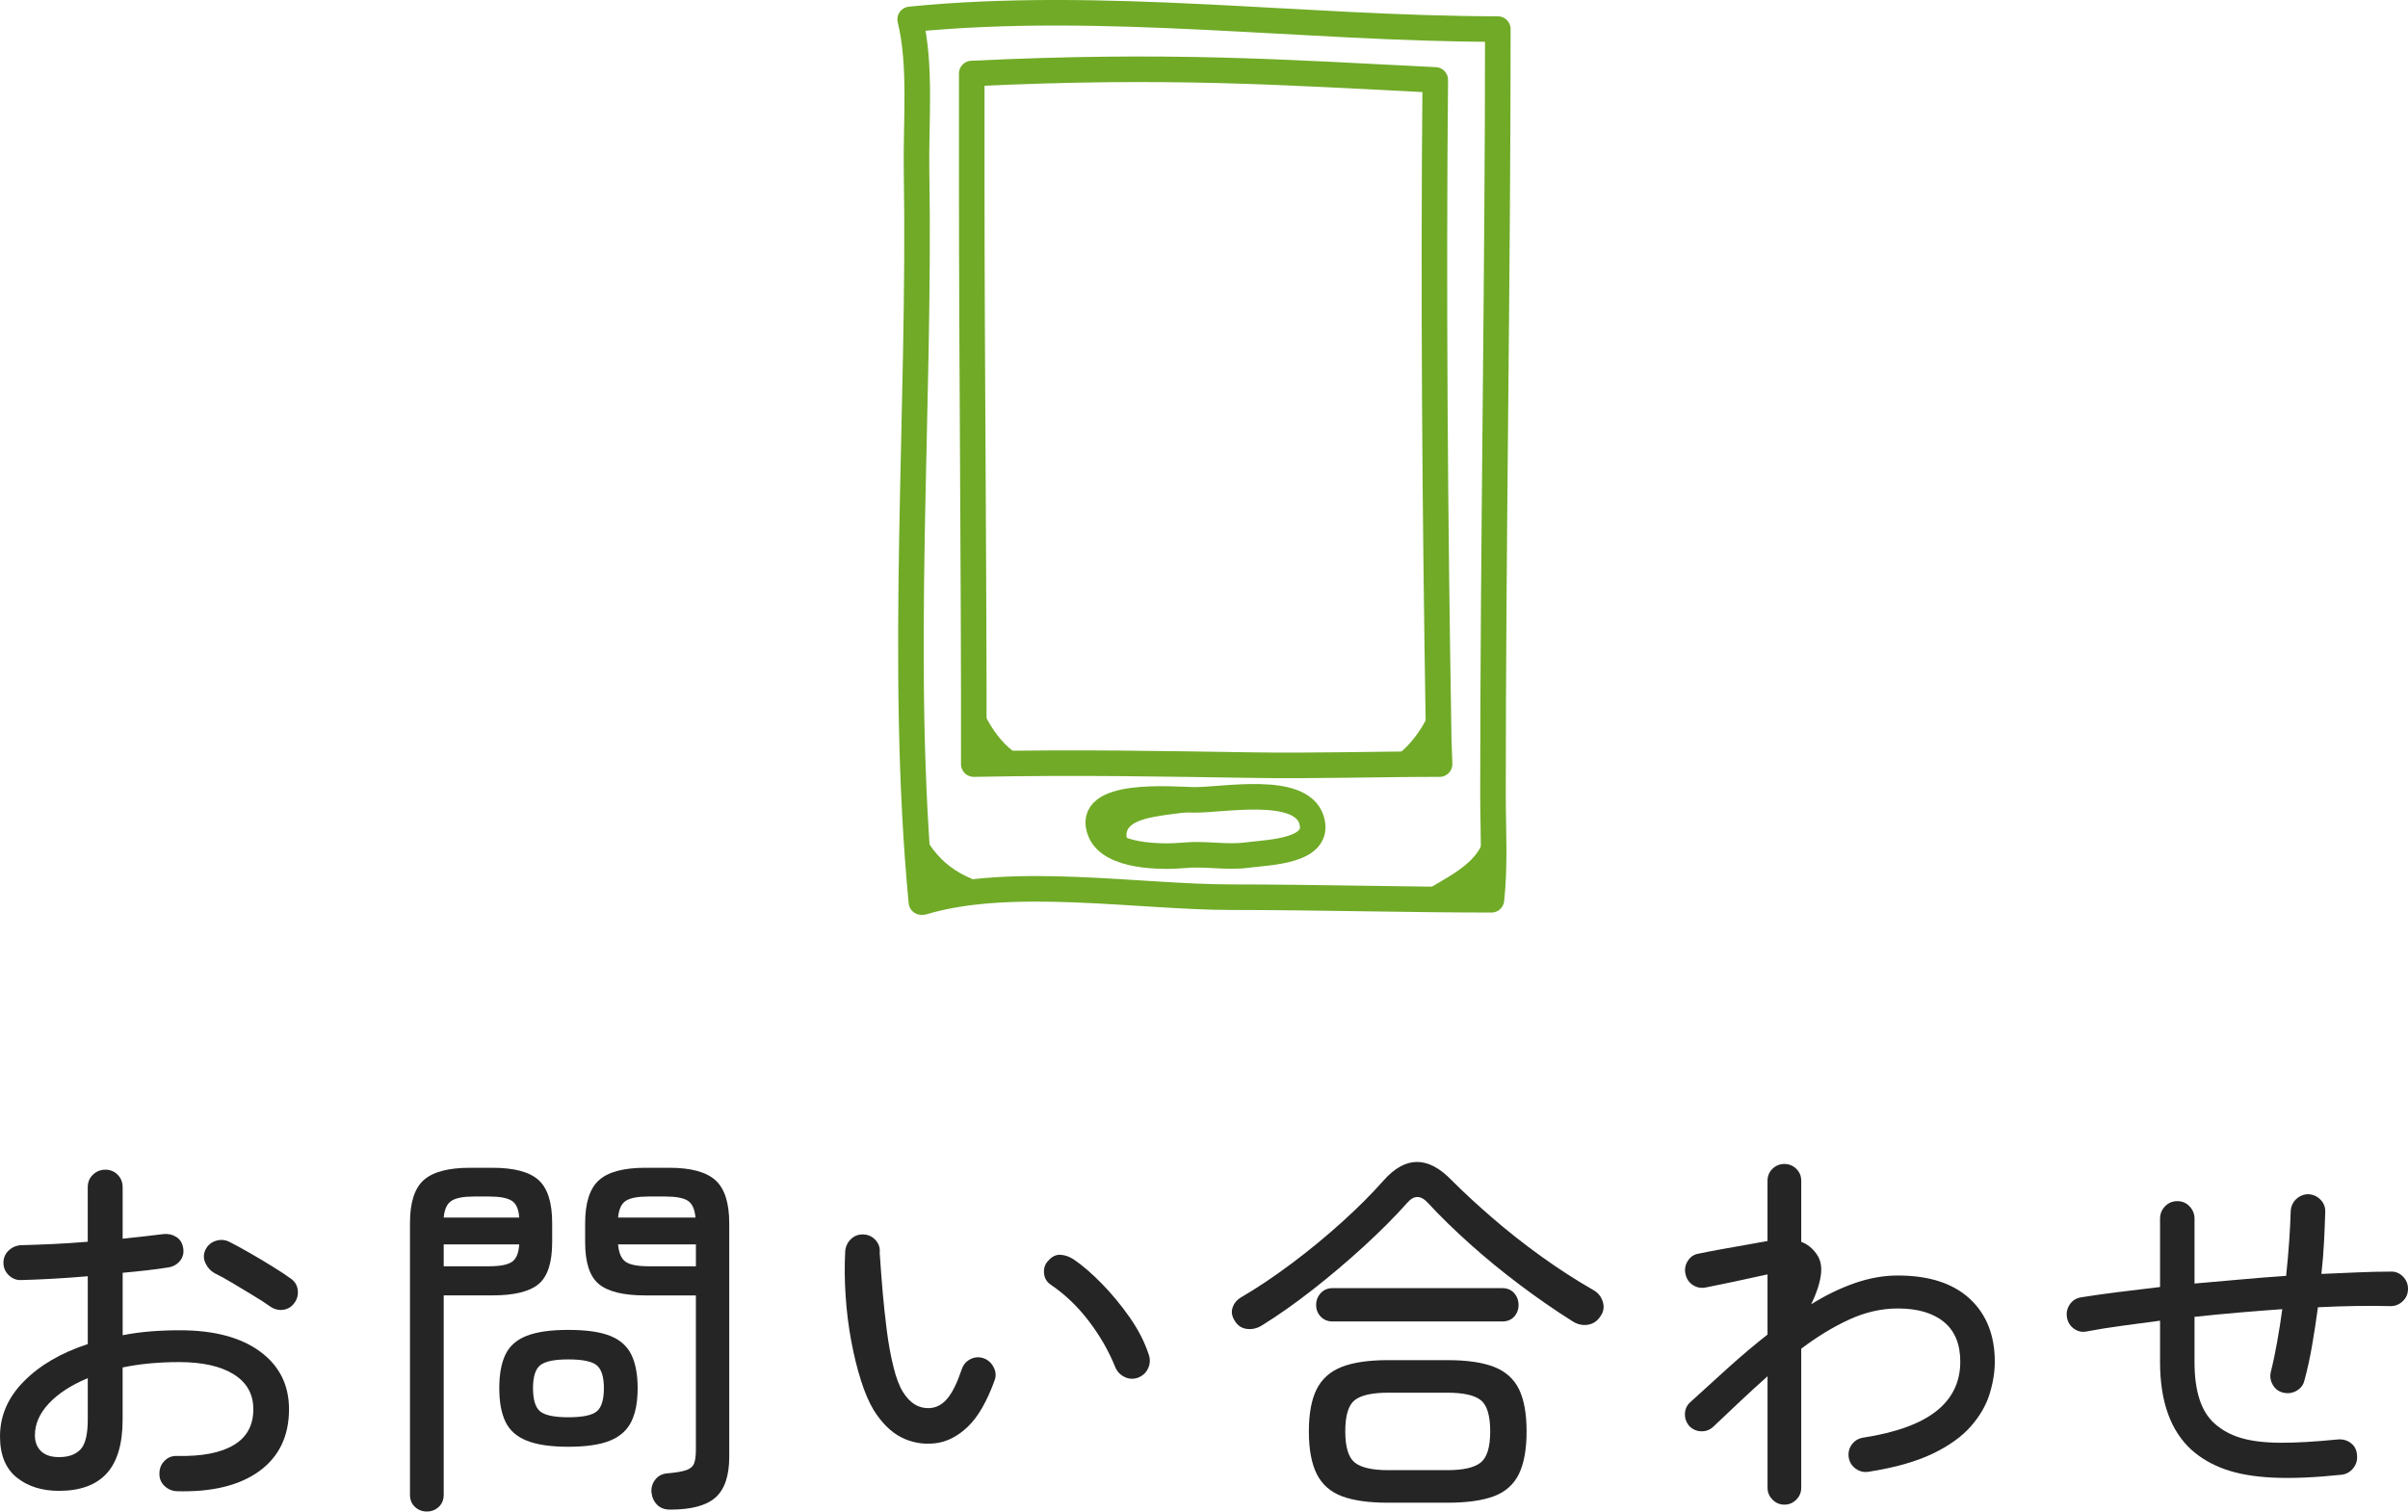
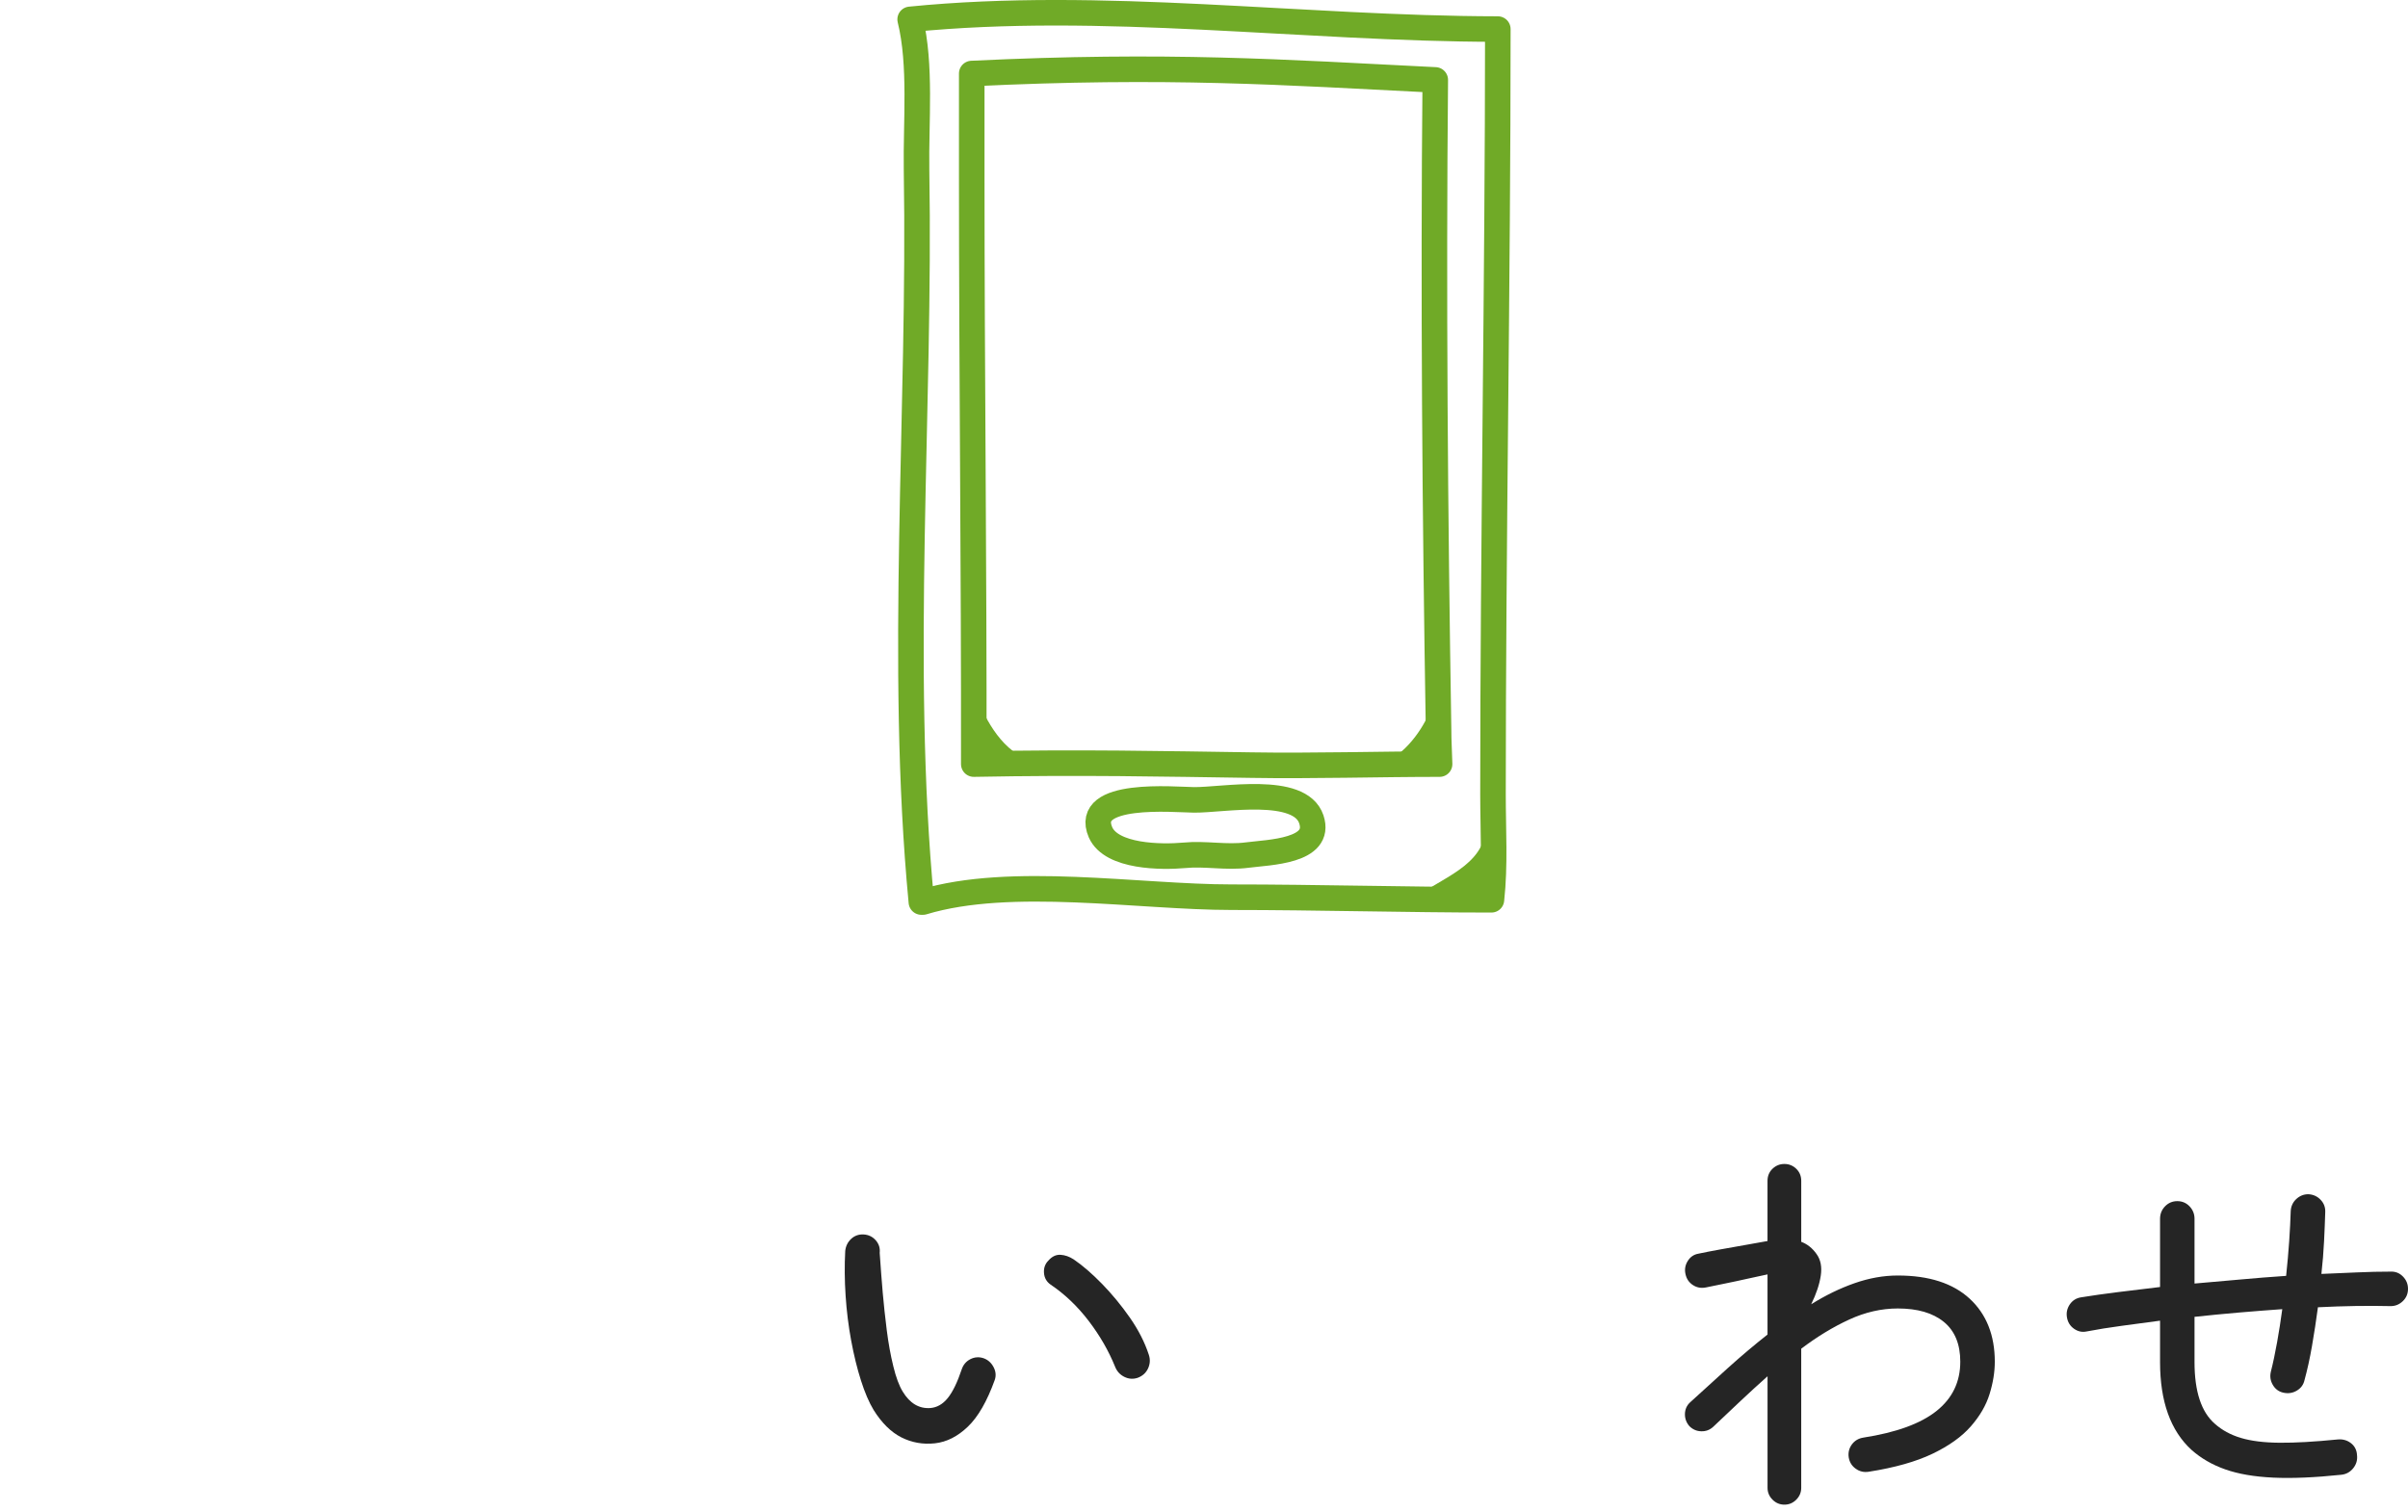
<svg xmlns="http://www.w3.org/2000/svg" version="1.1" id="レイヤー_1" x="0px" y="0px" width="94.24px" height="59.164px" viewBox="0 0 94.24 59.164" enable-background="new 0 0 94.24 59.164" xml:space="preserve">
  <g>
-     <path fill="#252525" d="M6.915,58.369c-0.19-0.01-0.353-0.082-0.487-0.217c-0.136-0.136-0.198-0.298-0.188-0.488   c0-0.189,0.067-0.352,0.202-0.487c0.135-0.135,0.297-0.197,0.487-0.188c0.97,0.021,1.71-0.122,2.22-0.427   c0.511-0.306,0.766-0.773,0.766-1.403c0-0.59-0.255-1.045-0.766-1.364c-0.51-0.32-1.225-0.48-2.145-0.48   c-0.4,0-0.785,0.018-1.155,0.053s-0.72,0.088-1.05,0.157v2.04c0,0.95-0.208,1.652-0.622,2.107   c-0.415,0.455-1.038,0.683-1.868,0.683c-0.67,0-1.223-0.175-1.657-0.525C0.218,57.479,0,56.944,0,56.225   c0-0.811,0.313-1.53,0.938-2.16c0.625-0.631,1.457-1.115,2.497-1.455v-2.655c-0.47,0.04-0.93,0.073-1.38,0.098   S1.2,50.094,0.84,50.104c-0.19,0.01-0.355-0.053-0.495-0.188c-0.14-0.136-0.21-0.298-0.21-0.487c0-0.19,0.067-0.35,0.202-0.48   c0.136-0.13,0.298-0.199,0.488-0.21c0.38-0.01,0.795-0.024,1.244-0.045c0.45-0.021,0.905-0.05,1.365-0.09v-2.13   c0-0.2,0.067-0.365,0.203-0.495c0.135-0.13,0.297-0.195,0.487-0.195c0.189,0,0.35,0.065,0.479,0.195S4.8,46.274,4.8,46.475v2.01   c0.29-0.03,0.567-0.061,0.832-0.09c0.266-0.03,0.518-0.061,0.758-0.09c0.19-0.021,0.36,0.018,0.51,0.112   c0.15,0.095,0.24,0.242,0.271,0.442c0.03,0.189-0.013,0.355-0.128,0.495s-0.268,0.225-0.457,0.255   c-0.25,0.04-0.525,0.078-0.825,0.112c-0.3,0.035-0.62,0.067-0.96,0.098v2.444c0.35-0.069,0.71-0.119,1.08-0.149   s0.755-0.045,1.155-0.045c1.34,0,2.387,0.277,3.143,0.833c0.755,0.555,1.132,1.307,1.132,2.257c0,1.05-0.388,1.858-1.162,2.423   C9.372,58.146,8.295,58.409,6.915,58.369z M2.31,57.034c0.37,0,0.65-0.1,0.84-0.3c0.19-0.2,0.285-0.59,0.285-1.17v-1.62   c-0.65,0.271-1.157,0.601-1.522,0.989c-0.365,0.391-0.547,0.806-0.547,1.246c0,0.26,0.079,0.467,0.239,0.622S2,57.034,2.31,57.034z    M10.575,51.139c-0.181-0.129-0.408-0.277-0.683-0.441c-0.275-0.166-0.546-0.328-0.811-0.488s-0.492-0.285-0.683-0.375   c-0.16-0.09-0.279-0.223-0.359-0.396c-0.08-0.176-0.08-0.348,0-0.518c0.09-0.181,0.228-0.298,0.412-0.354   c0.186-0.055,0.357-0.042,0.518,0.038c0.22,0.11,0.482,0.253,0.787,0.427c0.306,0.176,0.608,0.355,0.908,0.541   c0.3,0.185,0.545,0.348,0.734,0.486c0.15,0.111,0.235,0.258,0.256,0.443c0.02,0.186-0.025,0.353-0.136,0.502   c-0.11,0.15-0.255,0.238-0.435,0.263C10.905,51.292,10.734,51.25,10.575,51.139z" />
-     <path fill="#252525" d="M16.705,59.164c-0.18,0-0.335-0.06-0.465-0.18c-0.131-0.12-0.195-0.28-0.195-0.48V47.869   c0-0.8,0.18-1.359,0.54-1.68s0.965-0.48,1.815-0.48h0.869c0.851,0,1.453,0.16,1.808,0.48c0.355,0.32,0.533,0.88,0.533,1.68v0.75   c0,0.801-0.178,1.348-0.533,1.643c-0.354,0.295-0.957,0.442-1.808,0.442h-1.904v7.8c0,0.2-0.065,0.36-0.195,0.48   S16.885,59.164,16.705,59.164z M17.365,47.659h2.955c-0.021-0.33-0.118-0.55-0.293-0.659c-0.175-0.111-0.468-0.166-0.877-0.166   H18.55c-0.41,0-0.702,0.055-0.877,0.166C17.497,47.109,17.395,47.329,17.365,47.659z M17.365,49.564h1.785   c0.42,0,0.715-0.058,0.885-0.173c0.17-0.114,0.265-0.343,0.285-0.683h-2.955V49.564z M22.24,56.629c-0.69,0-1.232-0.08-1.628-0.24   c-0.396-0.159-0.673-0.406-0.832-0.742c-0.16-0.334-0.24-0.771-0.24-1.313c0-0.539,0.08-0.977,0.24-1.313   c0.159-0.334,0.437-0.58,0.832-0.734c0.396-0.155,0.938-0.232,1.628-0.232c0.699,0,1.245,0.077,1.635,0.232   c0.39,0.154,0.667,0.4,0.832,0.734c0.165,0.336,0.248,0.773,0.248,1.313c0,0.541-0.083,0.979-0.248,1.313   c-0.165,0.336-0.442,0.583-0.832,0.742C23.485,56.549,22.939,56.629,22.24,56.629z M22.24,55.475c0.56,0,0.932-0.078,1.117-0.232   c0.185-0.155,0.277-0.458,0.277-0.908c0-0.439-0.093-0.736-0.277-0.893c-0.186-0.154-0.558-0.232-1.117-0.232   c-0.551,0-0.918,0.078-1.103,0.232c-0.186,0.156-0.277,0.453-0.277,0.893c0,0.45,0.092,0.753,0.277,0.908   C21.322,55.396,21.689,55.475,22.24,55.475z M26.229,59.089c-0.22,0-0.393-0.064-0.517-0.194c-0.126-0.131-0.198-0.295-0.218-0.495   c-0.011-0.19,0.045-0.358,0.165-0.503s0.29-0.223,0.51-0.232c0.32-0.029,0.555-0.072,0.705-0.127s0.247-0.143,0.292-0.263   c0.046-0.12,0.068-0.295,0.068-0.524v-6.046h-1.98c-0.85,0-1.455-0.147-1.815-0.442C23.08,49.967,22.9,49.42,22.9,48.619v-0.734   c0-0.801,0.18-1.363,0.539-1.688c0.36-0.325,0.966-0.488,1.815-0.488H26.2c0.84,0,1.439,0.163,1.8,0.488   c0.36,0.324,0.54,0.887,0.54,1.688v9.135c0,0.74-0.178,1.27-0.532,1.59C27.652,58.93,27.06,59.089,26.229,59.089z M24.189,47.659   h3.03c-0.03-0.33-0.13-0.55-0.3-0.659c-0.17-0.111-0.465-0.166-0.885-0.166h-0.66c-0.41,0-0.703,0.055-0.878,0.166   C24.322,47.109,24.22,47.329,24.189,47.659z M25.375,49.564h1.86v-0.855h-3.046c0.03,0.34,0.13,0.568,0.301,0.683   C24.66,49.507,24.955,49.564,25.375,49.564z" />
    <path fill="#252525" d="M36.59,56.494c-0.47,0.051-0.907-0.027-1.313-0.232s-0.768-0.563-1.087-1.072   c-0.181-0.301-0.346-0.686-0.495-1.155c-0.15-0.47-0.277-0.989-0.383-1.56s-0.178-1.155-0.218-1.756   c-0.04-0.6-0.045-1.185-0.015-1.754c0.02-0.19,0.098-0.348,0.232-0.473s0.298-0.183,0.487-0.173   c0.19,0.011,0.348,0.085,0.473,0.226c0.125,0.14,0.178,0.305,0.157,0.494c0.04,0.59,0.08,1.115,0.12,1.575s0.093,0.944,0.157,1.455   c0.065,0.51,0.15,0.979,0.256,1.41c0.104,0.43,0.227,0.76,0.367,0.989c0.279,0.461,0.64,0.676,1.08,0.646   c0.26-0.021,0.487-0.149,0.683-0.39c0.194-0.24,0.377-0.615,0.547-1.125c0.061-0.18,0.173-0.313,0.338-0.398   c0.165-0.084,0.338-0.097,0.518-0.037c0.17,0.061,0.3,0.176,0.39,0.346s0.105,0.34,0.045,0.51c-0.3,0.83-0.649,1.438-1.05,1.822   S37.05,56.444,36.59,56.494z M44.525,53.93c-0.181,0.06-0.355,0.047-0.525-0.038s-0.29-0.218-0.36-0.397   c-0.25-0.619-0.595-1.217-1.034-1.793c-0.44-0.574-0.936-1.047-1.485-1.417c-0.16-0.11-0.248-0.263-0.263-0.458   c-0.015-0.194,0.043-0.357,0.173-0.486c0.14-0.16,0.297-0.235,0.473-0.226c0.175,0.011,0.347,0.07,0.517,0.181   c0.351,0.239,0.721,0.56,1.11,0.959c0.39,0.4,0.753,0.84,1.088,1.32s0.582,0.965,0.742,1.455c0.06,0.18,0.05,0.357-0.03,0.533   C44.85,53.736,44.715,53.859,44.525,53.93z" />
-     <path fill="#252525" d="M49.395,51.875c-0.189,0.119-0.388,0.167-0.592,0.142c-0.205-0.024-0.363-0.128-0.473-0.308   c-0.12-0.18-0.15-0.357-0.09-0.532c0.06-0.175,0.18-0.313,0.359-0.413c0.63-0.369,1.285-0.81,1.965-1.319   c0.681-0.511,1.333-1.048,1.958-1.612s1.167-1.107,1.627-1.628c0.851-0.96,1.735-0.965,2.655-0.015   c0.47,0.471,1.003,0.963,1.598,1.478s1.232,1.018,1.912,1.507c0.681,0.49,1.37,0.936,2.07,1.336c0.17,0.1,0.285,0.25,0.345,0.449   c0.061,0.201,0.03,0.385-0.09,0.555c-0.12,0.191-0.285,0.303-0.495,0.338s-0.415-0.012-0.614-0.143   c-0.681-0.43-1.363-0.902-2.048-1.417c-0.686-0.515-1.335-1.048-1.95-1.598s-1.162-1.085-1.643-1.604   c-0.28-0.311-0.55-0.315-0.81-0.016c-0.49,0.551-1.058,1.12-1.703,1.71c-0.645,0.591-1.313,1.155-2.002,1.695   C50.685,51.02,50.024,51.484,49.395,51.875z M54.314,58.819c-0.75,0-1.35-0.085-1.8-0.255s-0.777-0.461-0.982-0.87   c-0.205-0.41-0.308-0.965-0.308-1.665c0-0.699,0.103-1.252,0.308-1.658c0.205-0.404,0.532-0.694,0.982-0.869s1.05-0.263,1.8-0.263   h2.341c0.76,0,1.364,0.088,1.814,0.263s0.775,0.465,0.976,0.869c0.199,0.406,0.3,0.959,0.3,1.658c0,0.7-0.101,1.255-0.3,1.665   c-0.2,0.409-0.525,0.7-0.976,0.87s-1.055,0.255-1.814,0.255H54.314z M52.155,51.725c-0.19,0-0.346-0.063-0.466-0.188   c-0.119-0.125-0.18-0.277-0.18-0.458c0-0.18,0.061-0.335,0.18-0.465c0.12-0.13,0.275-0.194,0.466-0.194h6.63   c0.199,0,0.357,0.064,0.473,0.194c0.114,0.13,0.172,0.285,0.172,0.465c0,0.181-0.058,0.333-0.172,0.458   c-0.115,0.125-0.273,0.188-0.473,0.188H52.155z M54.33,57.545h2.31c0.63,0,1.067-0.101,1.313-0.301   c0.245-0.199,0.368-0.605,0.368-1.215c0-0.62-0.123-1.027-0.368-1.223s-0.683-0.293-1.313-0.293h-2.31   c-0.63,0-1.067,0.098-1.313,0.293s-0.368,0.603-0.368,1.223c0,0.609,0.123,1.016,0.368,1.215   C53.263,57.444,53.7,57.545,54.33,57.545z" />
    <path fill="#252525" d="M69.835,58.895c-0.18,0-0.335-0.065-0.465-0.195s-0.195-0.285-0.195-0.465v-4.365   c-0.35,0.311-0.702,0.633-1.058,0.968c-0.354,0.335-0.712,0.673-1.072,1.013c-0.13,0.119-0.285,0.178-0.465,0.172   c-0.18-0.004-0.335-0.072-0.465-0.202c-0.12-0.14-0.178-0.3-0.173-0.479c0.005-0.181,0.072-0.33,0.202-0.451   c0.49-0.449,0.988-0.902,1.493-1.357s1.018-0.887,1.537-1.297v-2.355c-0.2,0.041-0.455,0.096-0.765,0.166   c-0.311,0.069-0.613,0.135-0.907,0.194c-0.296,0.06-0.538,0.11-0.728,0.149c-0.19,0.041-0.363,0.011-0.518-0.09   c-0.155-0.1-0.253-0.244-0.293-0.435c-0.04-0.181-0.01-0.351,0.09-0.51c0.101-0.16,0.24-0.255,0.42-0.285   c0.23-0.05,0.513-0.104,0.848-0.165s0.673-0.12,1.013-0.18c0.34-0.061,0.62-0.11,0.84-0.15v-2.355c0-0.189,0.065-0.347,0.195-0.473   c0.13-0.124,0.285-0.188,0.465-0.188s0.335,0.063,0.465,0.188c0.13,0.126,0.195,0.283,0.195,0.473v2.386   c0.24,0.09,0.439,0.25,0.6,0.479c0.16,0.221,0.215,0.5,0.165,0.84s-0.175,0.715-0.375,1.125c0.561-0.35,1.125-0.625,1.695-0.824   c0.57-0.2,1.135-0.301,1.695-0.301c1.22,0,2.157,0.303,2.813,0.908c0.654,0.605,0.982,1.428,0.982,2.467   c0,0.4-0.067,0.82-0.203,1.26c-0.135,0.441-0.38,0.863-0.734,1.268c-0.355,0.406-0.855,0.764-1.5,1.073   c-0.646,0.31-1.478,0.545-2.498,0.705c-0.189,0.03-0.359-0.011-0.51-0.12s-0.24-0.255-0.271-0.436   c-0.029-0.189,0.011-0.359,0.12-0.51c0.11-0.15,0.261-0.24,0.45-0.27c1.29-0.2,2.245-0.548,2.865-1.043   c0.62-0.494,0.93-1.137,0.93-1.928c0-0.689-0.215-1.209-0.645-1.56c-0.431-0.351-1.03-0.524-1.8-0.524   c-0.641,0-1.275,0.145-1.905,0.435s-1.255,0.67-1.875,1.14v5.445c0,0.18-0.065,0.335-0.195,0.465S70.015,58.895,69.835,58.895z" />
    <path fill="#252525" d="M91.631,57.725c-1.04,0.109-1.931,0.147-2.67,0.112c-0.74-0.035-1.365-0.143-1.875-0.323   c-0.511-0.18-0.95-0.435-1.32-0.764c-0.82-0.75-1.23-1.896-1.23-3.436v-1.62c-0.52,0.069-1.022,0.138-1.507,0.202   c-0.485,0.065-0.938,0.138-1.357,0.218c-0.181,0.04-0.348,0.005-0.503-0.104c-0.155-0.11-0.247-0.26-0.277-0.451   c-0.03-0.18,0.008-0.347,0.112-0.502c0.105-0.154,0.253-0.248,0.442-0.277c0.43-0.07,0.908-0.137,1.433-0.203   c0.525-0.064,1.077-0.132,1.657-0.201v-2.671c0-0.189,0.065-0.353,0.195-0.487s0.29-0.203,0.48-0.203   c0.189,0,0.35,0.068,0.479,0.203s0.195,0.298,0.195,0.487v2.535c0.59-0.05,1.185-0.103,1.785-0.157   c0.6-0.055,1.199-0.103,1.8-0.143c0.05-0.471,0.09-0.923,0.12-1.357c0.029-0.436,0.05-0.828,0.06-1.178   c0.01-0.189,0.083-0.348,0.218-0.473s0.292-0.188,0.473-0.188c0.189,0.01,0.35,0.082,0.479,0.218   c0.13,0.135,0.19,0.298,0.181,0.487c-0.011,0.34-0.025,0.718-0.046,1.133c-0.02,0.415-0.055,0.842-0.104,1.282   c0.479-0.021,0.947-0.04,1.402-0.06c0.455-0.021,0.888-0.03,1.298-0.03c0.189-0.01,0.353,0.052,0.487,0.188   c0.135,0.135,0.202,0.298,0.202,0.487s-0.067,0.35-0.202,0.48c-0.135,0.13-0.293,0.195-0.473,0.195   c-0.89-0.021-1.84-0.006-2.85,0.045c-0.07,0.52-0.147,1.024-0.232,1.514c-0.085,0.49-0.183,0.936-0.293,1.336   c-0.04,0.18-0.14,0.317-0.3,0.412c-0.16,0.096-0.335,0.123-0.525,0.082c-0.18-0.039-0.317-0.139-0.412-0.299   c-0.096-0.16-0.123-0.33-0.083-0.511c0.091-0.36,0.173-0.75,0.248-1.17s0.143-0.85,0.202-1.29c-0.569,0.04-1.145,0.086-1.725,0.135   c-0.58,0.051-1.15,0.105-1.71,0.166v1.77c0,1.15,0.265,1.955,0.795,2.415c0.279,0.25,0.62,0.435,1.02,0.555   c0.4,0.12,0.905,0.183,1.516,0.188c0.609,0.005,1.364-0.038,2.265-0.128c0.2-0.02,0.375,0.028,0.525,0.143   c0.149,0.115,0.229,0.273,0.239,0.473c0.021,0.19-0.029,0.36-0.149,0.51C91.976,57.619,91.82,57.705,91.631,57.725z" />
  </g>
  <g>
    <path fill="none" stroke="#70AA27" stroke-linecap="round" stroke-linejoin="round" stroke-miterlimit="10" d="M35.62,0.758   c0.439,1.78,0.22,4.02,0.25,5.9c0.159,9.41-0.7,19.311,0.189,28.65h0.061c3.439-1.041,8.449-0.19,12.079-0.19   c3.311,0,6.86,0.101,10.17,0.101c0.15-1.361,0.061-2.73,0.061-4.131c0-9.9,0.189-20.05,0.189-29.95   C50.959,1.128,43.149,0.008,35.62,0.758z" />
    <path fill="none" stroke="#70AA27" stroke-linecap="round" stroke-linejoin="round" stroke-miterlimit="10" d="M56.34,29.908   c-2.371,0-4.99,0.08-7.36,0.04c-3.5-0.05-6.62-0.12-10.87-0.04c0.011-7.68-0.08-15.31-0.08-22.99v-4.04   c7.7-0.37,12.131-0.05,18.141,0.25c-0.08,8.4-0.01,17.03,0.129,25.431C56.299,29.008,56.33,29.458,56.34,29.908z" />
    <path fill="none" stroke="#70AA27" stroke-linecap="round" stroke-linejoin="round" stroke-miterlimit="10" d="M46.35,33.479   c-0.89,0.08-2.85,0.07-3.28-0.9c-0.699-1.62,2.88-1.279,3.66-1.27c1.141,0.01,4.14-0.58,4.59,0.76c0.42,1.26-1.659,1.289-2.51,1.4   C47.979,33.578,47.18,33.398,46.35,33.479z" />
-     <path fill="#70AA27" d="M35.96,32.299c0.67,1.459,1.56,2.049,3.12,2.439c-0.66,0.13-1.33,0.17-1.99,0.32   c-0.271,0.06-0.48,0.17-0.73,0.1" />
-     <path fill="#70AA27" d="M44.239,33.128c-1.01-1.659,3.261-0.97,3.7-1.86c-0.79-0.02-5.93-0.619-4.729,1.521" />
    <path fill="#70AA27" d="M38.279,27.418c0.42,1.02,1.141,2.21,2.36,2.43c-0.729,0.141-1.62,0.021-2.39,0.01   c-0.011-0.27-0.021-0.529-0.011-0.799" />
    <path fill="#70AA27" d="M56.029,27.628c-0.21,0.74-0.97,1.82-1.71,2.13c0.63,0.051,1.25,0.211,1.88,0.17   c0.09-0.59,0.051-1.189,0.051-1.779" />
    <path fill="#70AA27" d="M58.14,32.049c0.19,1.709-1.56,2.229-2.58,2.969c0.62,0.211,1.7,0.65,2.34,0.41   c0.931-0.369,0.67-1.56,0.67-2.42" />
  </g>
</svg>